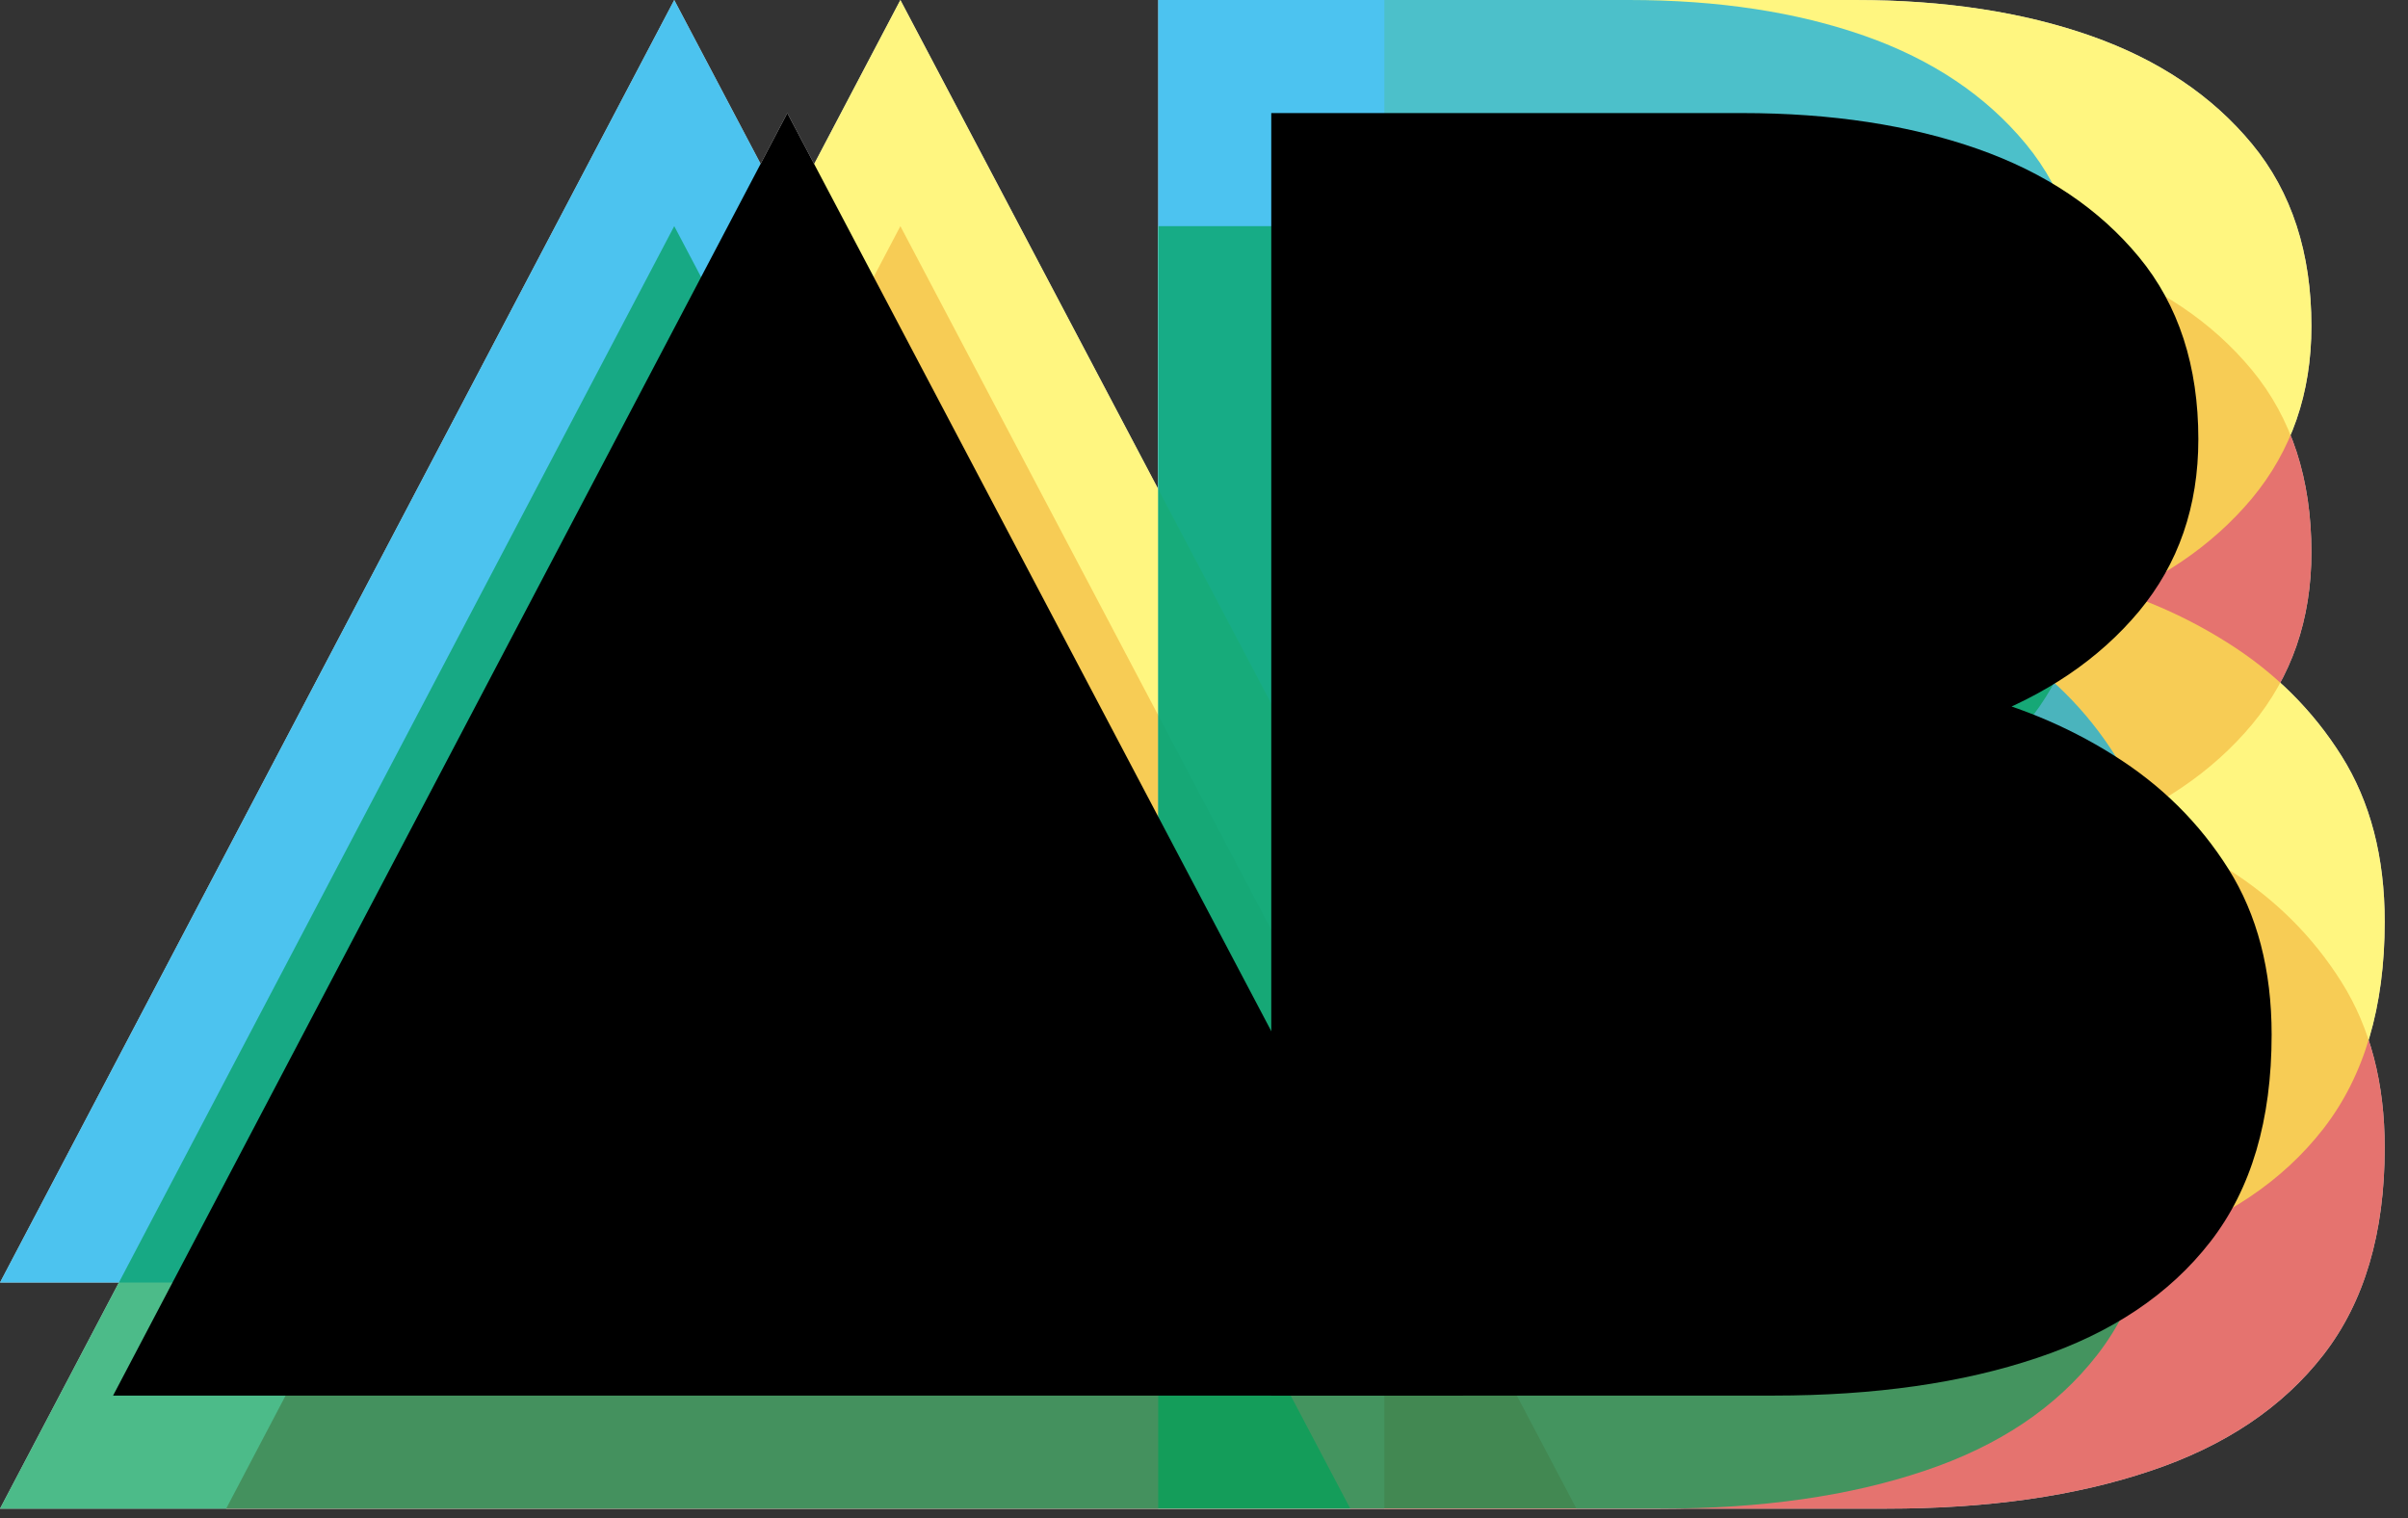
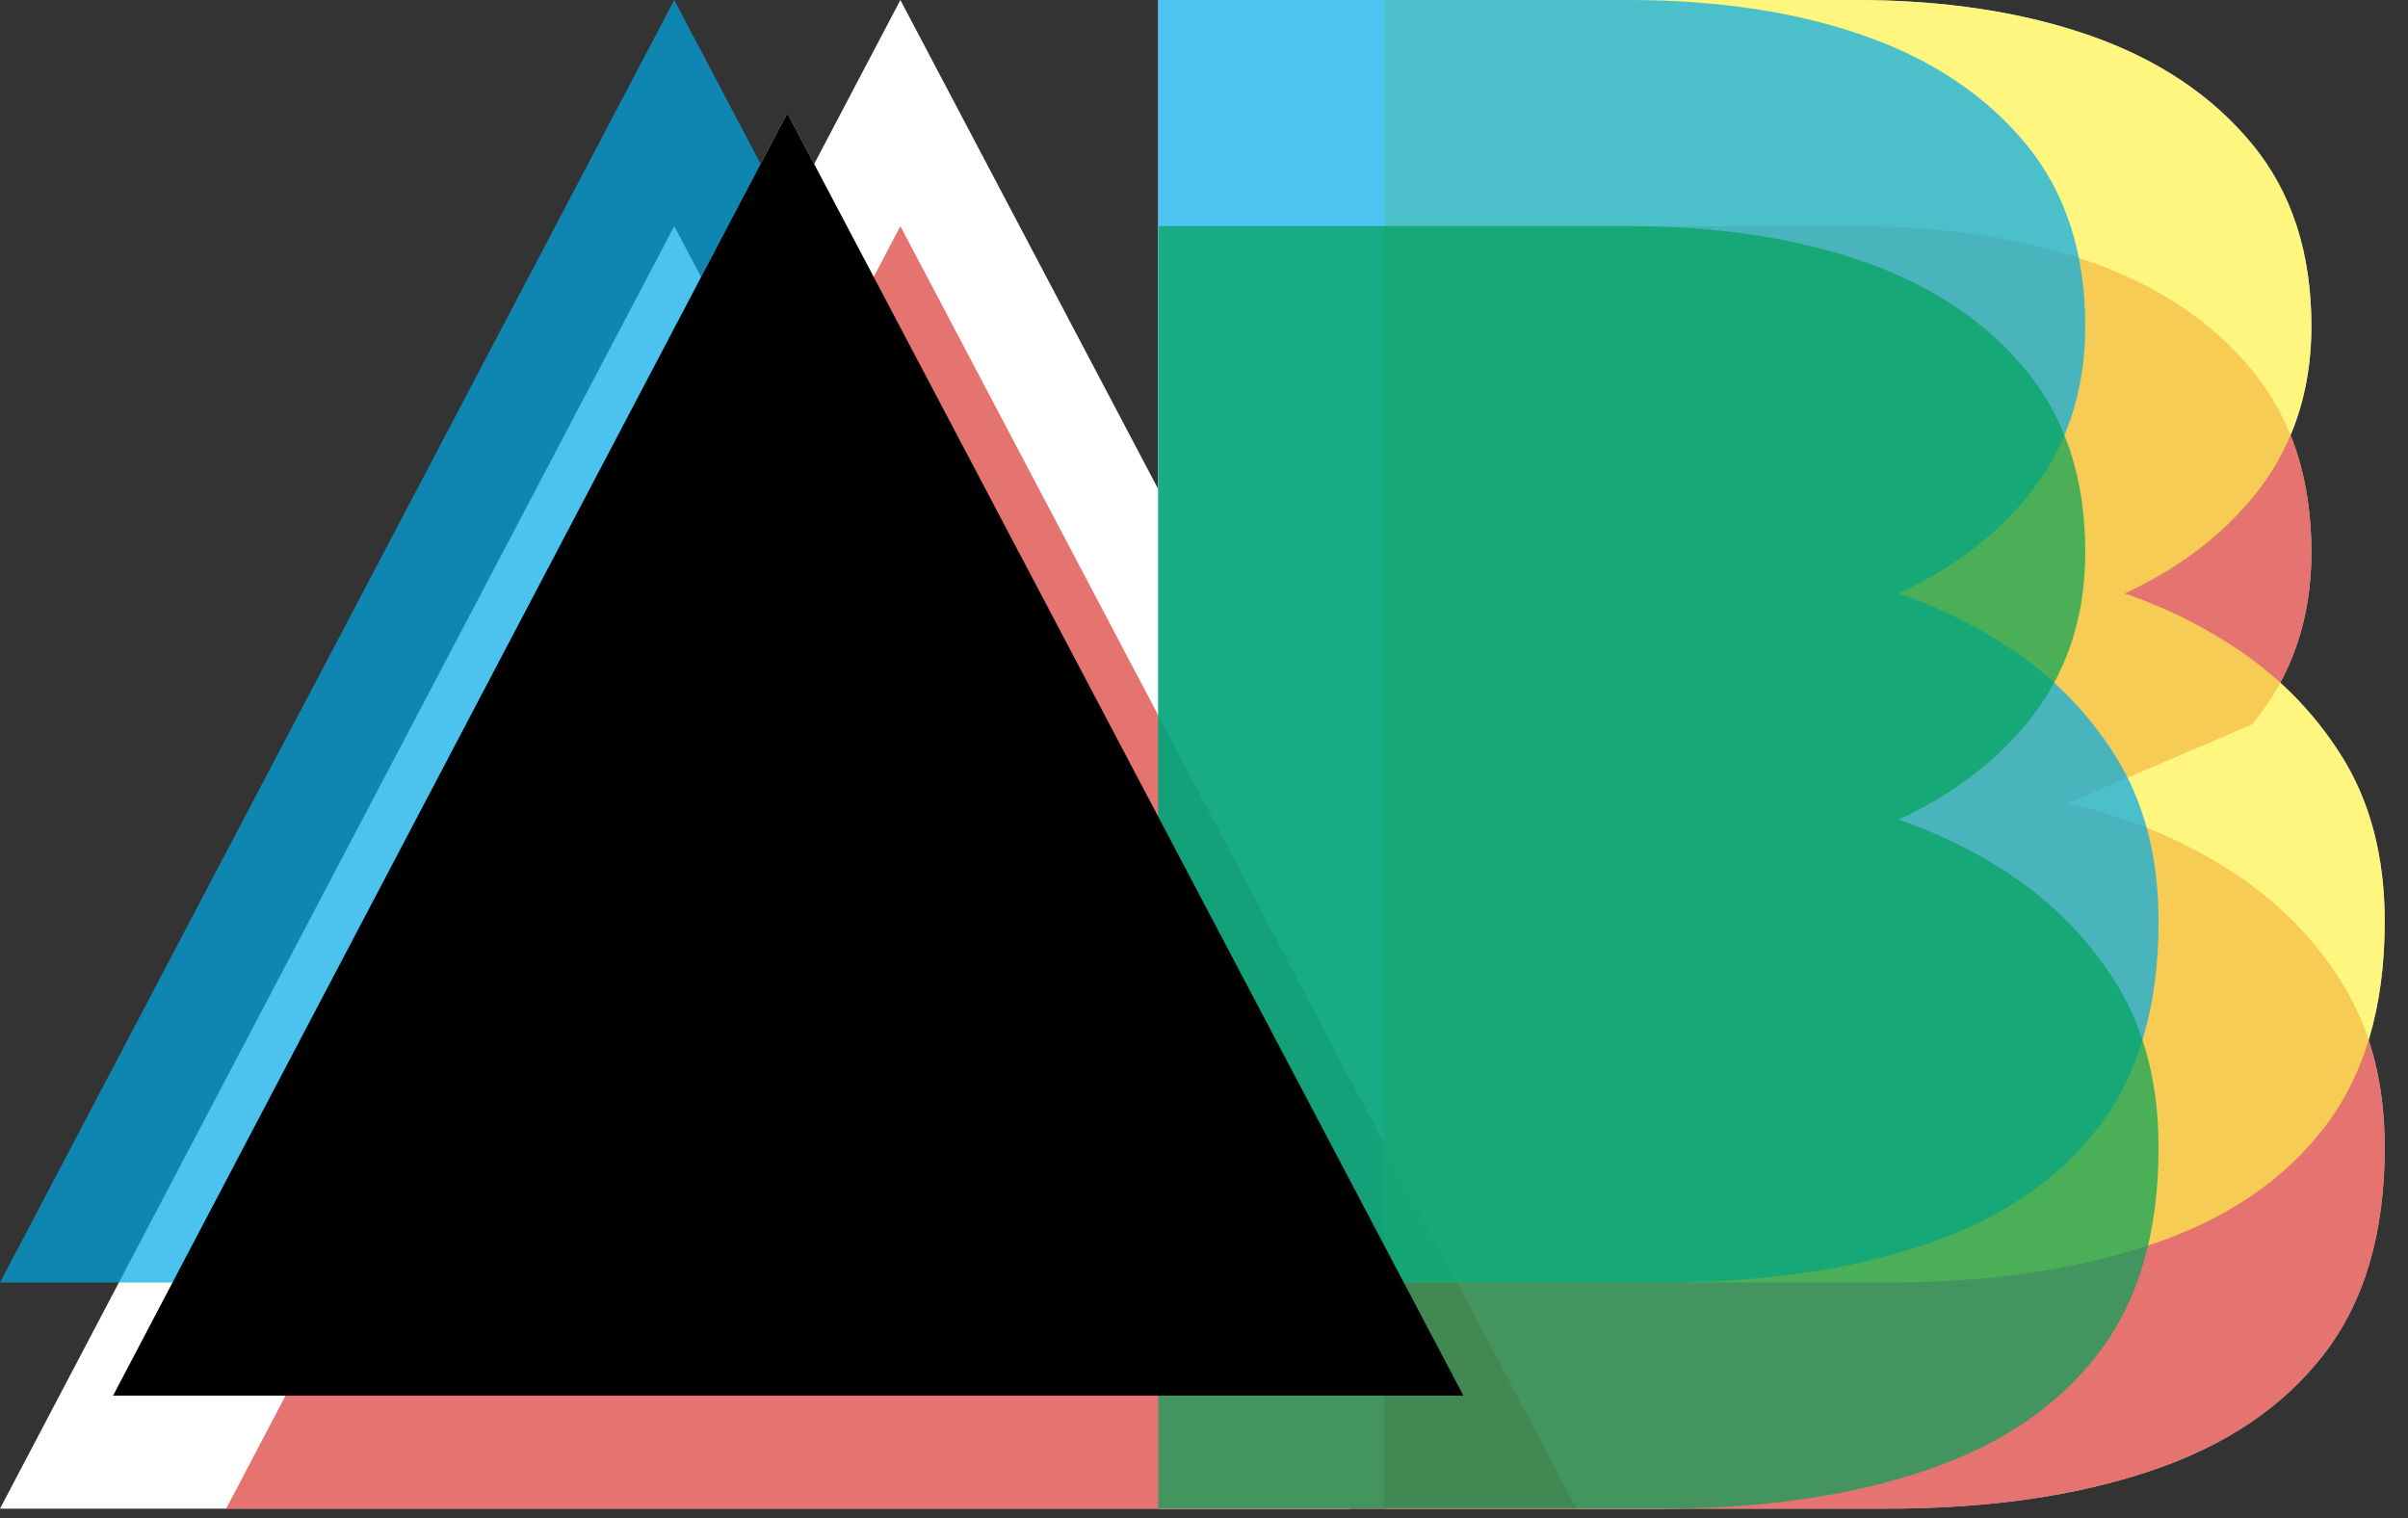
<svg xmlns="http://www.w3.org/2000/svg" width="92" height="58" viewBox="0 0 92 58" fill="none">
  <rect x="0" y="0" width="92" height="58" fill="#333333" stroke="none" />
  <g clip-path="url(#clip0_1313_2)">
-     <path d="M13.37 49H0L25.76 0L51.59 49H38.15" fill="white" />
-     <path d="M22.01 57.64H8.64L34.4 8.64L60.23 57.64H46.79" fill="white" />
    <path d="M13.37 57.64H0L25.76 8.64L51.59 57.64H38.15" fill="white" />
    <path d="M22.01 49H8.64L34.4 0L60.23 49H46.79" fill="white" />
    <path d="M78.99 30.69C81.23 31.2 83.26 32.03 85.08 33.18C86.9 34.32 88.36 35.77 89.46 37.52C90.56 39.27 91.11 41.38 91.11 43.85C91.11 47.12 90.33 49.75 88.77 51.76C87.21 53.77 85 55.25 82.15 56.2C79.3 57.16 75.94 57.64 72.07 57.64H52.89V8.64H70.88C74.29 8.64 77.29 9.1 79.88 10.01C82.47 10.92 84.52 12.3 86.04 14.14C87.56 15.98 88.31 18.31 88.31 21.1C88.31 23.67 87.55 25.86 86.04 27.68C84.52 29.5 82.47 30.89 79.88 31.85" fill="white" />
    <path d="M78.99 22.05C81.23 22.56 83.26 23.39 85.08 24.54C86.9 25.68 88.36 27.13 89.46 28.88C90.56 30.63 91.11 32.74 91.11 35.21C91.11 38.48 90.33 41.11 88.77 43.12C87.21 45.13 85 46.61 82.15 47.56C79.3 48.52 75.94 49 72.07 49H52.89V0H70.88C74.29 0 77.29 0.46 79.88 1.37C82.47 2.28 84.52 3.66 86.04 5.5C87.56 7.34 88.31 9.67 88.31 12.46C88.31 15.03 87.55 17.22 86.04 19.04C84.52 20.86 82.47 22.25 79.88 23.21" fill="white" />
    <path d="M70.35 22.05C72.59 22.56 74.62 23.39 76.44 24.54C78.26 25.68 79.72 27.13 80.82 28.88C81.92 30.63 82.47 32.74 82.47 35.21C82.47 38.48 81.69 41.11 80.13 43.12C78.57 45.13 76.36 46.61 73.51 47.56C70.66 48.52 67.3 49 63.43 49H44.25V0H62.24C65.65 0 68.65 0.46 71.24 1.37C73.83 2.28 75.88 3.66 77.4 5.5C78.92 7.34 79.67 9.67 79.67 12.46C79.67 15.03 78.91 17.22 77.4 19.04C75.88 20.86 73.83 22.25 71.24 23.21" fill="white" />
    <path d="M70.35 30.69C72.59 31.2 74.62 32.03 76.44 33.18C78.26 34.32 79.72 35.77 80.82 37.52C81.92 39.27 82.47 41.38 82.47 43.85C82.47 47.12 81.69 49.75 80.13 51.76C78.57 53.77 76.36 55.25 73.51 56.2C70.66 57.16 67.3 57.64 63.43 57.64H44.25V8.64H62.24C65.65 8.64 68.65 9.1 71.24 10.01C73.83 10.92 75.88 12.3 77.4 14.14C78.92 15.98 79.67 18.31 79.67 21.1C79.67 23.67 78.91 25.86 77.4 27.68C75.88 29.5 73.83 30.89 71.24 31.85" fill="white" />
    <path d="M74.67 26.37C76.91 26.88 78.94 27.71 80.76 28.86C82.58 30 84.04 31.45 85.14 33.2C86.24 34.95 86.79 37.06 86.79 39.53C86.79 42.8 86.01 45.43 84.45 47.44C82.89 49.45 80.68 50.93 77.83 51.88C74.98 52.84 71.62 53.32 67.75 53.32H48.57V4.32H66.56C69.97 4.32 72.97 4.78 75.56 5.69C78.15 6.6 80.2 7.98 81.72 9.82C83.24 11.66 83.99 13.99 83.99 16.78C83.99 19.35 83.23 21.54 81.72 23.36C80.2 25.18 78.15 26.57 75.56 27.53" fill="white" />
    <path d="M17.69 53.32H4.32L30.08 4.32L55.91 53.32H42.47" fill="white" />
    <path opacity="0.7" d="M13.37 49H0L25.76 0L51.59 49H38.15" fill="#00AAE9" />
    <path opacity="0.7" d="M22.01 57.64H8.64L34.4 8.64L60.23 57.64H46.79" fill="#DA3832" />
-     <path opacity="0.7" d="M13.37 57.64H0L25.76 8.64L51.59 57.64H38.15" fill="#009E58" />
-     <path opacity="0.7" d="M22.01 49H8.64L34.4 0L60.23 49H46.79" fill="#FFF34A" />
-     <path opacity="0.7" d="M78.99 30.69C81.23 31.2 83.26 32.03 85.08 33.18C86.9 34.32 88.36 35.77 89.46 37.52C90.56 39.27 91.11 41.38 91.11 43.85C91.11 47.12 90.33 49.75 88.77 51.76C87.21 53.77 85 55.25 82.15 56.2C79.3 57.16 75.94 57.64 72.07 57.64H52.89V8.64H70.88C74.29 8.64 77.29 9.1 79.88 10.01C82.47 10.92 84.52 12.3 86.04 14.14C87.56 15.98 88.31 18.31 88.31 21.1C88.31 23.67 87.55 25.86 86.04 27.68C84.52 29.5 82.47 30.89 79.88 31.85" fill="#DA3832" />
+     <path opacity="0.7" d="M78.99 30.69C81.23 31.2 83.26 32.03 85.08 33.18C86.9 34.32 88.36 35.77 89.46 37.52C90.56 39.27 91.11 41.38 91.11 43.85C91.11 47.12 90.33 49.75 88.77 51.76C87.21 53.77 85 55.25 82.15 56.2C79.3 57.16 75.94 57.64 72.07 57.64H52.89V8.64H70.88C74.29 8.64 77.29 9.1 79.88 10.01C82.47 10.92 84.52 12.3 86.04 14.14C87.56 15.98 88.31 18.31 88.31 21.1C88.31 23.67 87.55 25.86 86.04 27.68" fill="#DA3832" />
    <path opacity="0.7" d="M78.99 22.05C81.23 22.56 83.26 23.39 85.08 24.54C86.9 25.68 88.36 27.13 89.46 28.88C90.56 30.63 91.11 32.74 91.11 35.21C91.11 38.48 90.33 41.11 88.77 43.12C87.21 45.13 85 46.61 82.15 47.56C79.3 48.52 75.94 49 72.07 49H52.89V0H70.88C74.29 0 77.29 0.46 79.88 1.37C82.47 2.28 84.52 3.66 86.04 5.5C87.56 7.34 88.31 9.67 88.31 12.46C88.31 15.03 87.55 17.22 86.04 19.04C84.52 20.86 82.47 22.25 79.88 23.21" fill="#FFF34A" />
    <g opacity="0.7">
      <path d="M70.35 22.05C72.59 22.56 74.62 23.39 76.44 24.54C78.26 25.68 79.72 27.13 80.82 28.88C81.92 30.63 82.47 32.74 82.47 35.21C82.47 38.48 81.69 41.11 80.13 43.12C78.57 45.13 76.36 46.61 73.51 47.56C70.66 48.52 67.3 49 63.43 49H44.25V0H62.24C65.65 0 68.65 0.46 71.24 1.37C73.83 2.28 75.88 3.66 77.4 5.5C78.92 7.34 79.67 9.67 79.67 12.46C79.67 15.03 78.91 17.22 77.4 19.04C75.88 20.86 73.83 22.25 71.24 23.21" fill="#00AAE9" />
    </g>
    <g opacity="0.7">
      <path d="M70.35 30.69C72.59 31.2 74.62 32.03 76.44 33.18C78.26 34.32 79.72 35.77 80.82 37.52C81.92 39.27 82.47 41.38 82.47 43.85C82.47 47.12 81.69 49.75 80.13 51.76C78.57 53.77 76.36 55.25 73.51 56.2C70.66 57.16 67.3 57.64 63.43 57.64H44.25V8.64H62.24C65.65 8.64 68.65 9.1 71.24 10.01C73.83 10.92 75.88 12.3 77.4 14.14C78.92 15.98 79.67 18.31 79.67 21.1C79.67 23.67 78.91 25.86 77.4 27.68C75.88 29.5 73.83 30.89 71.24 31.85" fill="#00A259" />
    </g>
-     <path d="M74.67 26.37C76.91 26.88 78.94 27.71 80.76 28.86C82.58 30 84.04 31.45 85.14 33.2C86.24 34.95 86.79 37.06 86.79 39.53C86.79 42.8 86.01 45.43 84.45 47.44C82.89 49.45 80.68 50.93 77.83 51.88C74.98 52.84 71.62 53.32 67.75 53.32H48.57V4.32H66.56C69.97 4.32 72.97 4.78 75.56 5.69C78.15 6.6 80.2 7.98 81.72 9.82C83.24 11.66 83.99 13.99 83.99 16.78C83.99 19.35 83.23 21.54 81.72 23.36C80.2 25.18 78.15 26.57 75.56 27.53" fill="black" />
    <path d="M17.69 53.32H4.32L30.08 4.32L55.91 53.32H42.47" fill="black" />
  </g>
  <defs>
    <clipPath id="clip0_1313_2">
      <rect width="91.1" height="57.64" fill="white" />
    </clipPath>
  </defs>
</svg>